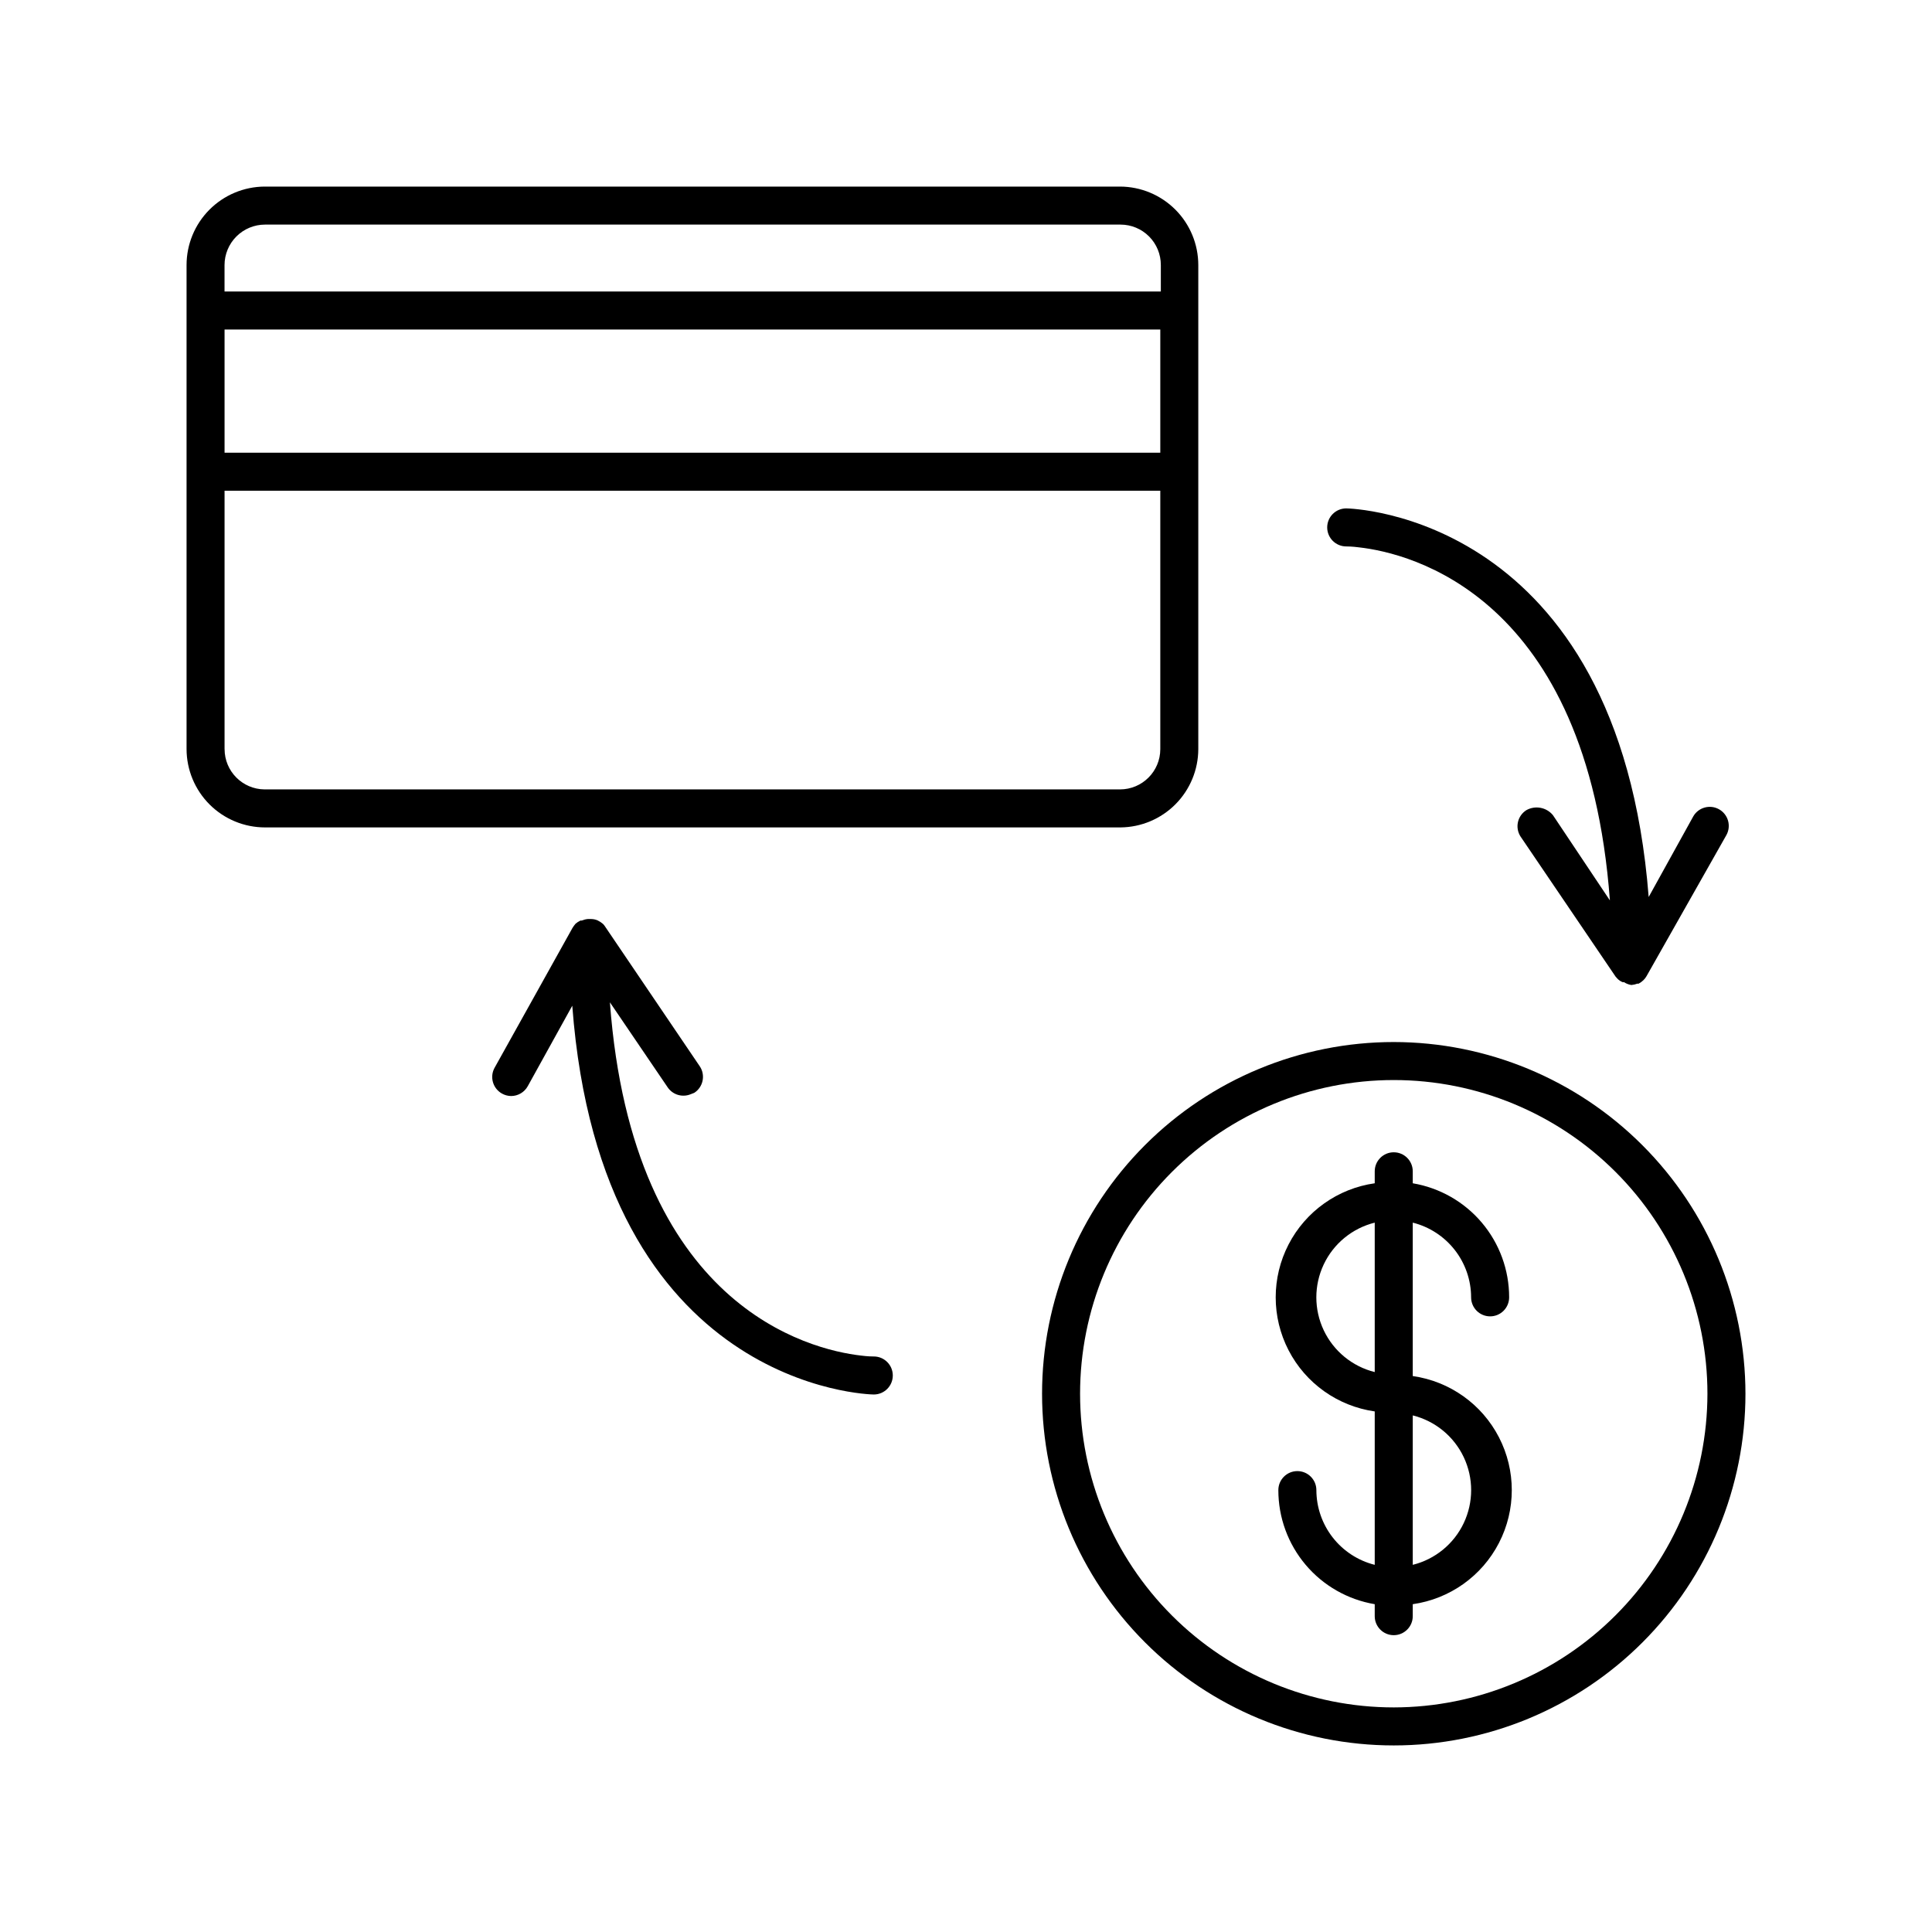
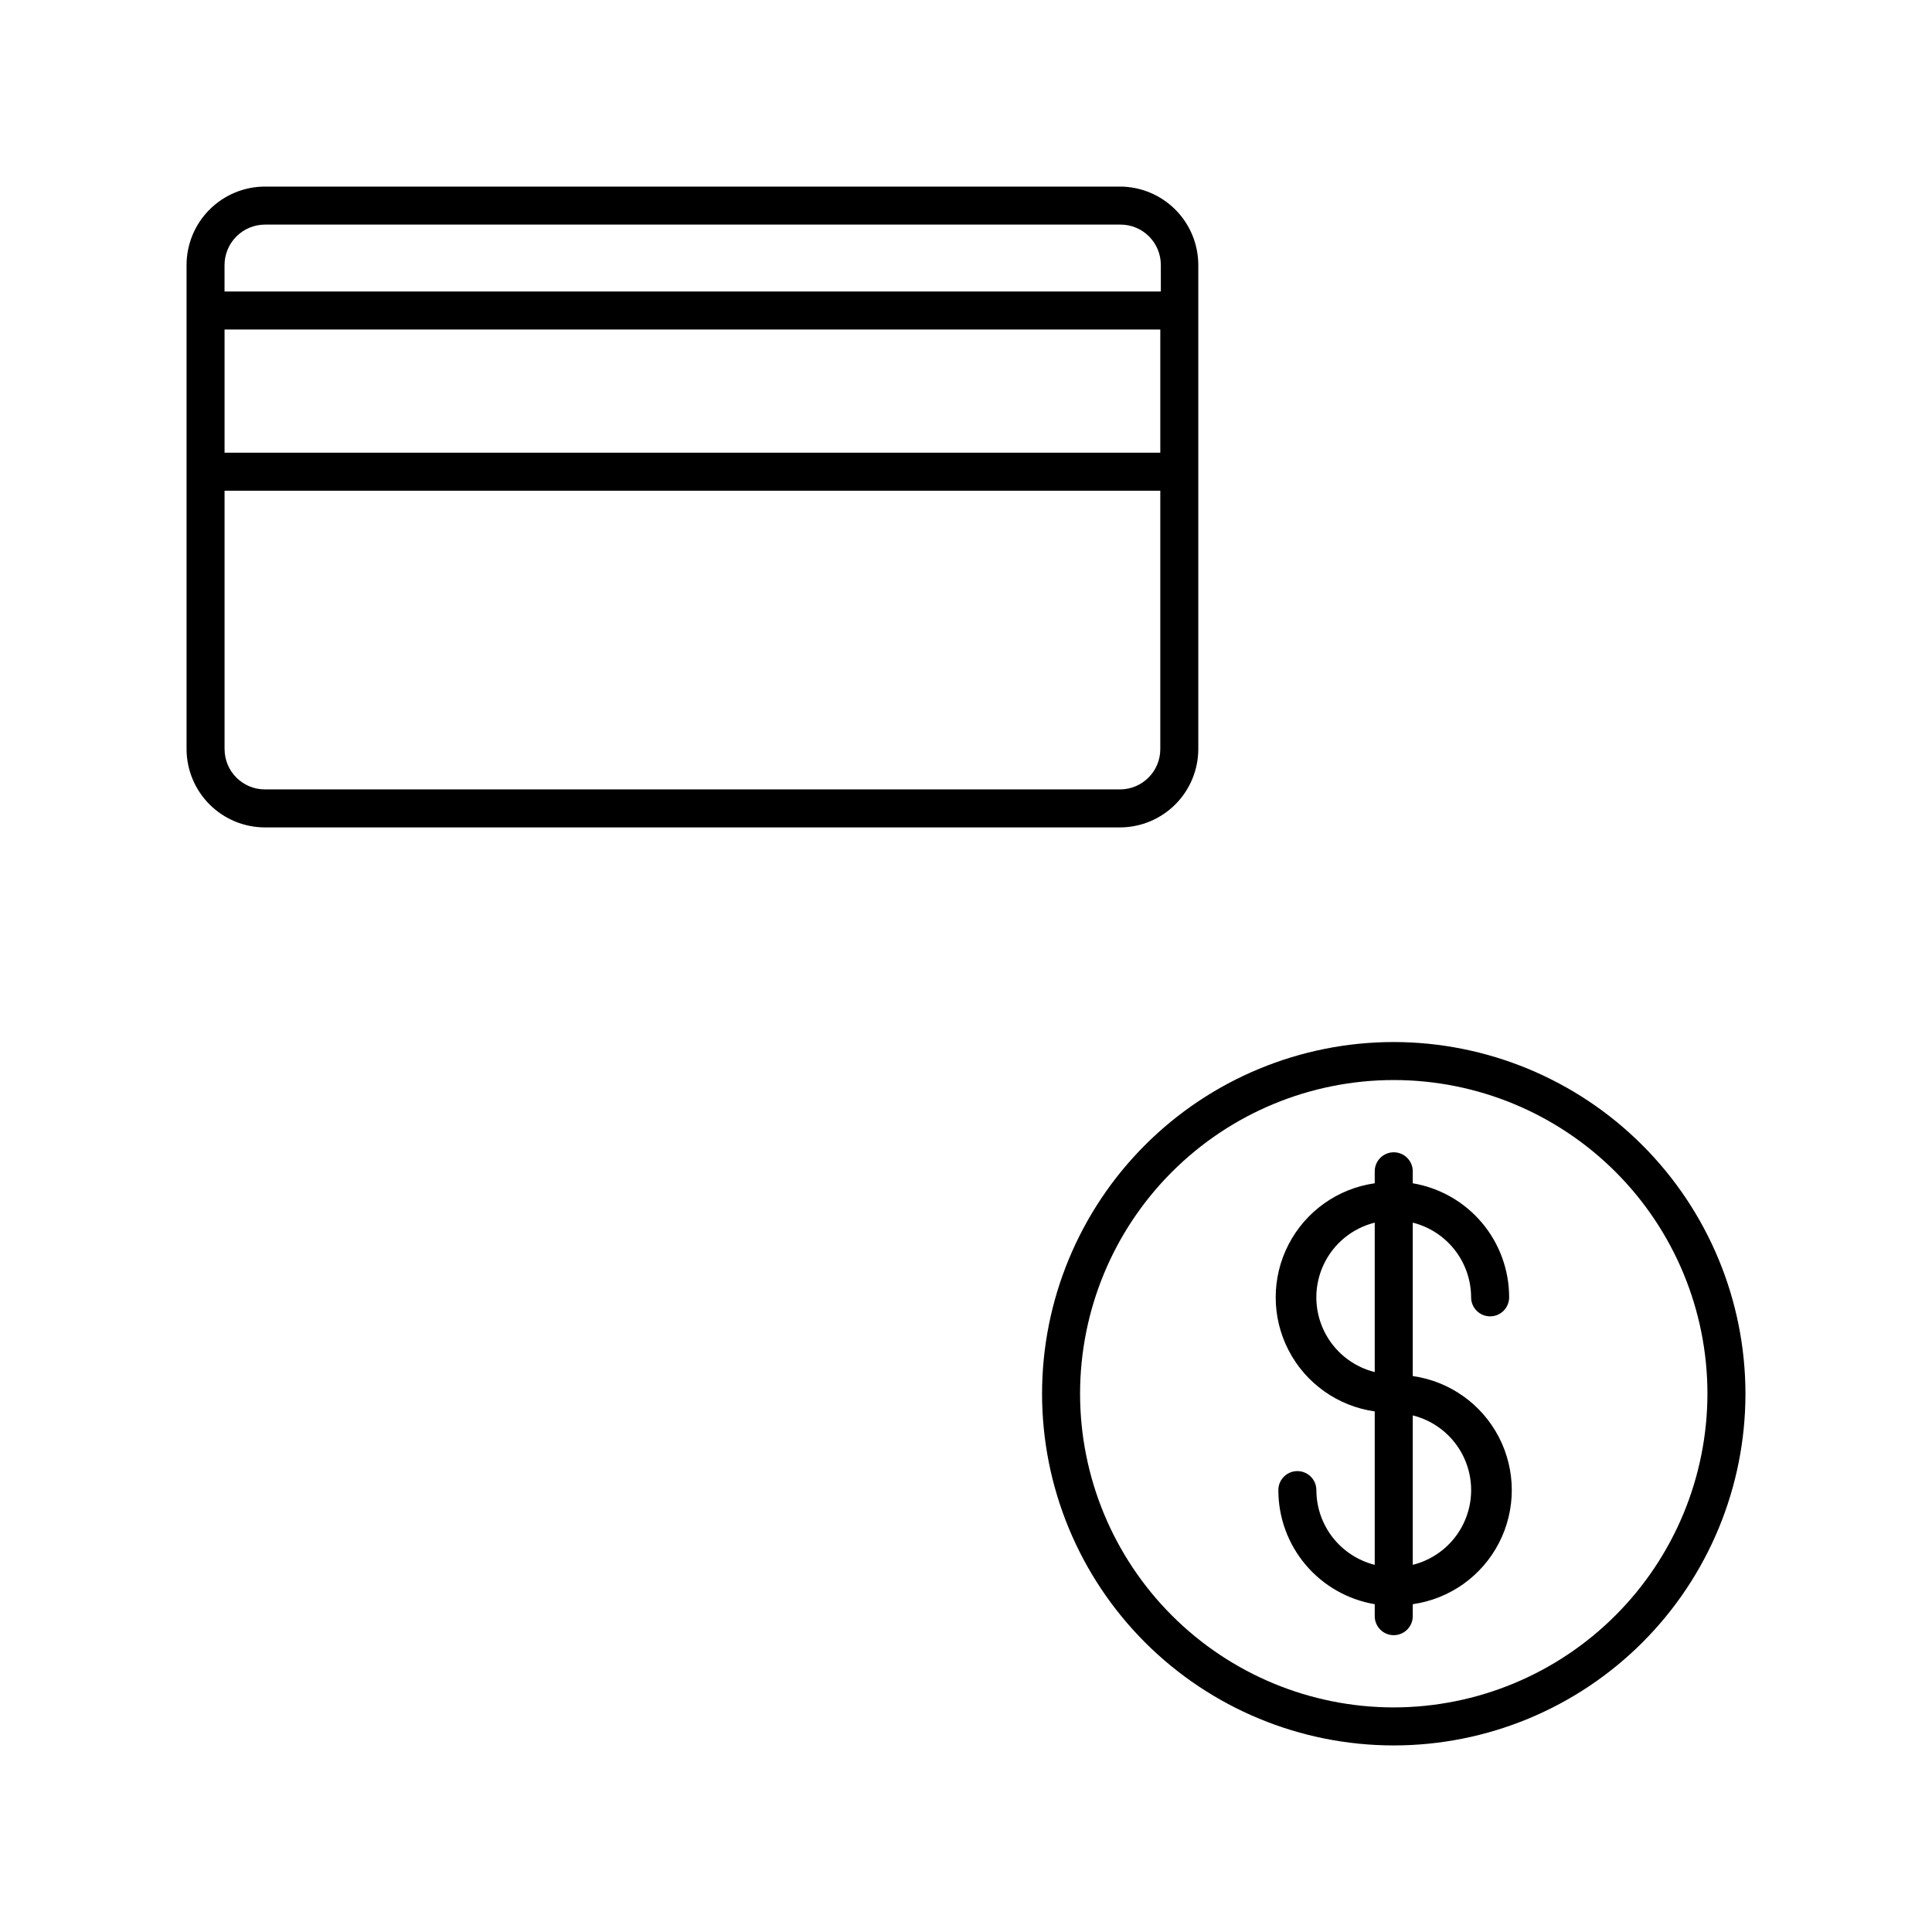
<svg xmlns="http://www.w3.org/2000/svg" fill="#000000" width="800px" height="800px" version="1.1" viewBox="144 144 512 512">
  <g>
    <path d="m461.56 342.52v-128.27c0-5.508-2.184-10.793-6.074-14.695-3.891-3.898-9.172-6.098-14.68-6.109h-226.71c-5.492 0.039-10.746 2.25-14.617 6.148-3.867 3.894-6.039 9.164-6.039 14.656v128.27c0.012 5.508 2.211 10.789 6.109 14.68 3.902 3.891 9.188 6.074 14.695 6.074h226.71c5.477-0.051 10.711-2.262 14.566-6.144 3.856-3.887 6.027-9.137 6.039-14.609zm-258.05 0v-68.469h247.98v68.469c0 5.898-4.781 10.68-10.68 10.68h-226.71c-5.859-0.055-10.582-4.82-10.582-10.68zm10.73-139h226.71c2.844 0 5.566 1.133 7.57 3.148 2.004 2.012 3.125 4.742 3.113 7.582v7.004h-248.13v-7.004c0-2.844 1.133-5.574 3.144-7.586s4.742-3.144 7.586-3.144zm-10.73 60.457v-32.645h247.98v32.645z" />
    <path d="m513.36 420.15c-24.719 0-48.426 9.816-65.906 27.297s-27.297 41.188-27.297 65.906 9.816 48.426 27.297 65.906 41.188 27.297 65.906 27.297 48.426-9.816 65.906-27.297 27.297-41.188 27.297-65.906c-0.023-24.711-9.852-48.402-27.328-65.875-17.473-17.473-41.164-27.305-65.875-27.328zm0 176.33c-22.047 0-43.191-8.758-58.781-24.348-15.59-15.59-24.348-36.734-24.348-58.781s8.758-43.191 24.348-58.781c15.59-15.59 36.734-24.348 58.781-24.348s43.191 8.758 58.781 24.348c15.59 15.59 24.348 36.734 24.348 58.781-0.027 22.039-8.793 43.168-24.379 58.75-15.582 15.586-36.711 24.352-58.75 24.379z" />
    <path d="m538.9 492.85c1.336 0 2.617-0.531 3.562-1.477 0.945-0.945 1.477-2.227 1.477-3.562 0.004-7.246-2.559-14.258-7.234-19.793-4.676-5.535-11.164-9.23-18.309-10.438v-3.176 0.004c0-2.781-2.258-5.039-5.039-5.039s-5.039 2.258-5.039 5.039v3.176-0.004c-9.789 1.391-18.305 7.434-22.84 16.223-4.539 8.789-4.539 19.227 0 28.016 4.535 8.789 13.051 14.832 22.84 16.223v40.656c-4.41-1.109-8.328-3.66-11.129-7.246-2.805-3.586-4.328-8.004-4.336-12.555 0-2.781-2.258-5.039-5.039-5.039s-5.039 2.258-5.039 5.039c-0.004 7.246 2.559 14.258 7.234 19.793 4.676 5.535 11.164 9.23 18.309 10.438v3.176-0.004c0 2.781 2.258 5.039 5.039 5.039s5.039-2.258 5.039-5.039v-3.176 0.004c9.793-1.391 18.305-7.434 22.84-16.223 4.539-8.785 4.539-19.227 0-28.016-4.535-8.785-13.047-14.832-22.84-16.219v-40.66c4.414 1.109 8.328 3.66 11.133 7.246 2.801 3.586 4.324 8.004 4.332 12.555 0 1.336 0.531 2.617 1.477 3.562 0.945 0.945 2.227 1.477 3.562 1.477zm-20.504 26.246c5.934 1.48 10.895 5.543 13.512 11.07 2.617 5.527 2.617 11.938 0 17.465-2.617 5.527-7.578 9.59-13.512 11.066zm-10.078-11.488v0.004c-5.934-1.48-10.891-5.539-13.512-11.066-2.617-5.531-2.617-11.938 0-17.469 2.621-5.527 7.578-9.586 13.512-11.066z" />
-     <path d="m546.96 365.69 25.191 37.129 0.504 0.555-0.004 0.004c0.387 0.391 0.852 0.699 1.363 0.906h0.352c0.594 0.387 1.266 0.645 1.965 0.754 0.535-0.043 1.059-0.164 1.562-0.352h0.352c0.461-0.242 0.883-0.547 1.258-0.906 0.344-0.324 0.629-0.699 0.859-1.109l21.16-37.383c0.645-1.176 0.793-2.559 0.414-3.844s-1.254-2.367-2.43-3.008c-2.422-1.316-5.453-0.441-6.801 1.965l-11.789 21.312c-7.961-101.67-79.402-102.98-80.156-102.98-2.785 0-5.039 2.258-5.039 5.039 0 1.336 0.531 2.617 1.477 3.562 0.945 0.945 2.227 1.477 3.562 1.477 0.301 0 1.562 0 3.426 0.25 13.402 1.512 60.457 12.695 66.453 93.559l-15.113-22.621h-0.004c-1.719-2.059-4.656-2.609-7-1.309-1.145 0.715-1.953 1.855-2.246 3.172-0.297 1.316-0.047 2.695 0.684 3.828z" />
-     <path d="m375.56 503.48c-0.352 0-1.562 0-3.477-0.25-13.352-1.562-60.457-12.746-66.453-93.609l15.367 22.621c1.375 1.938 3.914 2.648 6.098 1.715l0.906-0.352v-0.004c1.129-0.73 1.914-1.883 2.188-3.195 0.277-1.316 0.016-2.688-0.727-3.805l-25.191-37.184c-0.133-0.195-0.285-0.383-0.453-0.555-0.441-0.383-0.934-0.703-1.461-0.957-0.527-0.223-1.09-0.344-1.66-0.352h-0.957c-0.539 0.055-1.066 0.191-1.562 0.402h-0.355c-0.473 0.219-0.914 0.508-1.309 0.855-0.297 0.352-0.566 0.719-0.805 1.109l-20.656 37.082c-1.316 2.422-0.441 5.453 1.965 6.801 0.738 0.418 1.57 0.645 2.418 0.656 1.844 0.004 3.547-1.004 4.434-2.621l11.789-21.312c7.656 101.72 79.148 103.03 79.902 103.03 2.785 0 5.039-2.258 5.039-5.039s-2.254-5.039-5.039-5.039z" />
  </g>
</svg>